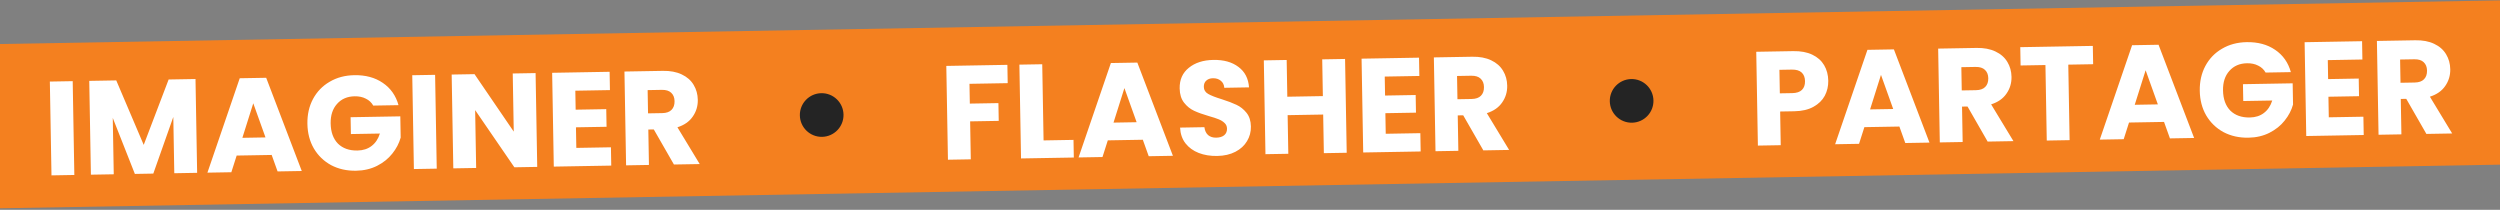
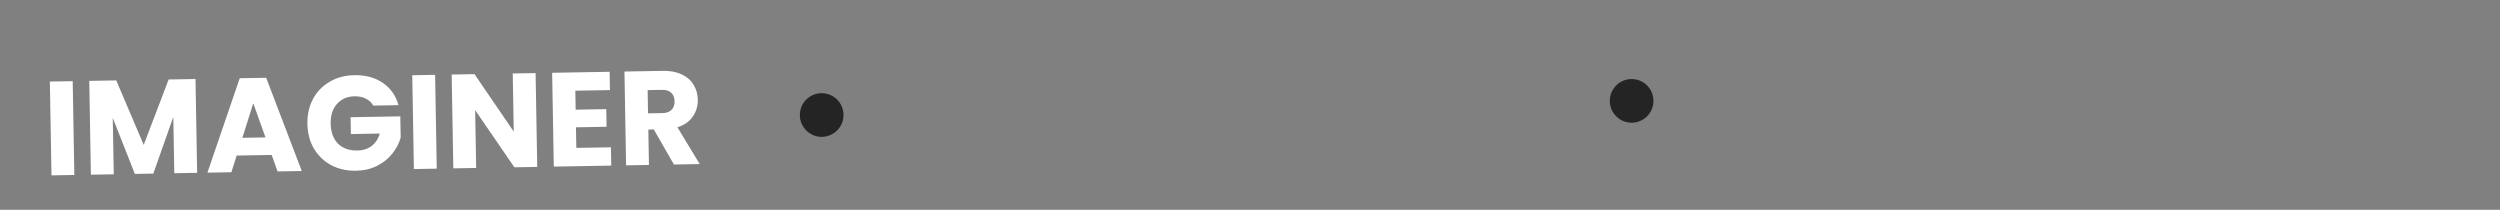
<svg xmlns="http://www.w3.org/2000/svg" width="1728" height="145" viewBox="0 0 1728 145" fill="none">
  <rect x="0" y="0" width="1728" height="145" fill="#808080" stroke="none" />
  <g clip-path="url(#clip0_1639_20619)">
-     <rect width="1767.43" height="113.523" transform="translate(-24 30.846) rotate(-1)" fill="#F4801F" />
-     <path d="M1263.7 55.801C1263.76 59.557 1262.96 63.02 1261.29 66.191C1259.62 69.3 1257.02 71.84 1253.48 73.812C1249.94 75.783 1245.52 76.815 1240.23 76.907L1230.44 77.078L1230.84 100.355L1215.05 100.631L1213.92 35.788L1239.5 35.342C1244.67 35.251 1249.06 36.068 1252.66 37.791C1256.27 39.515 1258.99 41.931 1260.83 45.04C1262.67 48.15 1263.63 51.737 1263.7 55.801ZM1238.81 64.366C1241.82 64.313 1244.06 63.566 1245.51 62.124C1246.97 60.682 1247.67 58.668 1247.63 56.081C1247.58 53.495 1246.81 51.507 1245.3 50.116C1243.8 48.725 1241.54 48.057 1238.52 48.109L1229.93 48.259L1230.22 64.516L1238.81 64.366ZM1312.85 87.466L1288.65 87.889L1284.97 99.41L1268.44 99.699L1290.77 34.447L1309.06 34.127L1333.65 98.56L1316.93 98.852L1312.85 87.466ZM1308.58 75.345L1300.13 51.746L1292.6 75.624L1308.58 75.345ZM1373.86 97.859L1359.95 73.616L1356.16 73.683L1356.59 98.16L1340.79 98.436L1339.66 33.593L1366.17 33.13C1371.28 33.041 1375.64 33.858 1379.24 35.582C1382.9 37.304 1385.66 39.72 1387.5 42.83C1389.34 45.877 1390.29 49.31 1390.36 53.128C1390.43 57.438 1389.27 61.309 1386.86 64.739C1384.52 68.167 1380.99 70.631 1376.27 72.13L1391.69 97.547L1373.86 97.859ZM1355.96 62.506L1365.75 62.335C1368.65 62.285 1370.79 61.539 1372.18 60.098C1373.64 58.656 1374.34 56.641 1374.3 54.055C1374.25 51.592 1373.48 49.665 1371.98 48.275C1370.54 46.883 1368.37 46.212 1365.47 46.263L1355.68 46.434L1355.96 62.506ZM1446.56 31.727L1446.78 44.382L1429.6 44.682L1430.51 96.87L1414.72 97.145L1413.81 44.957L1396.63 45.257L1396.41 32.603L1446.56 31.727ZM1495.78 84.273L1471.58 84.696L1467.9 96.217L1451.37 96.506L1473.7 31.254L1491.99 30.934L1516.58 95.367L1499.86 95.659L1495.78 84.273ZM1491.51 72.151L1483.06 48.553L1475.53 72.43L1491.51 72.151ZM1565.99 50.155C1564.79 48.02 1563.06 46.417 1560.83 45.348C1558.65 44.215 1556.09 43.675 1553.13 43.727C1548.02 43.816 1543.95 45.581 1540.93 49.021C1537.91 52.4 1536.45 56.892 1536.55 62.495C1536.65 68.468 1538.34 73.12 1541.6 76.451C1544.92 79.72 1549.41 81.304 1555.08 81.206C1558.96 81.138 1562.2 80.096 1564.82 78.079C1567.49 76.061 1569.41 73.194 1570.58 69.478L1550.54 69.828L1550.33 58.189L1584.69 57.589L1584.95 72.276C1583.85 76.237 1581.91 79.936 1579.14 83.373C1576.43 86.808 1572.93 89.61 1568.66 91.779C1564.39 93.948 1559.54 95.079 1554.12 95.174C1547.72 95.286 1541.97 94 1536.87 91.317C1531.83 88.572 1527.85 84.73 1524.93 79.791C1522.07 74.852 1520.59 69.18 1520.48 62.776C1520.37 56.372 1521.65 50.651 1524.34 45.615C1527.08 40.516 1530.92 36.538 1535.86 33.68C1540.8 30.76 1546.47 29.244 1552.88 29.132C1560.63 28.997 1567.19 30.761 1572.56 34.425C1577.98 38.088 1581.61 43.229 1583.45 49.85L1565.99 50.155ZM1608.97 41.551L1609.2 54.667L1630.35 54.298L1630.56 66.49L1609.41 66.86L1609.66 81.084L1633.58 80.667L1633.8 93.321L1594.08 94.014L1592.95 29.172L1632.67 28.479L1632.89 41.133L1608.97 41.551ZM1677.12 92.565L1663.21 68.323L1659.42 68.389L1659.85 92.867L1644.05 93.142L1642.92 28.3L1669.43 27.837C1674.54 27.748 1678.9 28.565 1682.5 30.288C1686.17 32.011 1688.92 34.427 1690.76 37.536C1692.6 40.584 1693.55 44.017 1693.62 47.834C1693.7 52.145 1692.53 56.015 1690.13 59.445C1687.78 62.874 1684.25 65.338 1679.54 66.837L1694.95 92.254L1677.12 92.565ZM1659.23 57.212L1669.02 57.041C1671.91 56.991 1674.06 56.245 1675.45 54.804C1676.9 53.362 1677.6 51.348 1677.56 48.762C1677.52 46.298 1676.74 44.372 1675.24 42.981C1673.8 41.59 1671.63 40.919 1668.74 40.969L1658.95 41.14L1659.23 57.212Z" fill="white" />
    <circle cx="1127.78" cy="69.727" r="15.089" transform="rotate(-1 1127.78 69.727)" fill="#242424" />
-     <path d="M696.299 44.822L696.52 57.476L670.103 57.937L670.342 71.608L690.108 71.263L690.323 83.548L670.556 83.893L671.014 110.125L655.219 110.401L654.087 45.559L696.299 44.822ZM721.315 97.051L742.005 96.69L742.218 108.883L705.733 109.519L704.601 44.677L720.396 44.401L721.315 97.051ZM789.917 96.593L765.716 97.015L762.037 108.537L745.503 108.825L767.833 43.573L786.122 43.254L810.715 107.687L793.996 107.979L789.917 96.593ZM785.64 84.471L777.19 60.873L769.66 84.75L785.64 84.471ZM841.328 107.799C836.587 107.882 832.324 107.187 828.541 105.713C824.758 104.239 821.701 102.013 819.37 99.035C817.1 96.057 815.867 92.444 815.67 88.197L832.481 87.904C832.769 90.301 833.632 92.134 835.071 93.402C836.509 94.609 838.367 95.193 840.646 95.153C842.986 95.112 844.824 94.556 846.16 93.486C847.496 92.354 848.147 90.833 848.113 88.924C848.085 87.323 847.508 86.009 846.381 84.982C845.316 83.953 843.977 83.114 842.364 82.465C840.813 81.814 838.583 81.083 835.674 80.272C831.464 79.052 828.023 77.818 825.353 76.571C822.683 75.324 820.371 73.455 818.418 70.963C816.465 68.472 815.453 65.194 815.382 61.13C815.276 55.095 817.38 50.346 821.693 46.883C826.005 43.359 831.671 41.535 838.691 41.412C845.834 41.288 851.622 42.911 856.054 46.283C860.485 49.594 862.908 54.295 863.323 60.386L846.234 60.684C846.075 58.592 845.277 56.974 843.84 55.829C842.402 54.622 840.575 54.038 838.358 54.077C836.449 54.11 834.919 54.66 833.767 55.727C832.614 56.733 832.054 58.19 832.088 60.099C832.124 62.193 833.138 63.808 835.129 64.943C837.12 66.079 840.221 67.287 844.432 68.569C848.644 69.912 852.054 71.208 854.663 72.456C857.334 73.703 859.645 75.541 861.597 77.971C863.549 80.401 864.559 83.556 864.626 87.435C864.691 91.13 863.795 94.502 861.939 97.553C860.144 100.603 857.476 103.052 853.936 104.9C850.396 106.748 846.193 107.714 841.328 107.799ZM929.712 40.748L930.843 105.59L915.048 105.866L914.582 79.171L890.013 79.6L890.478 106.295L874.684 106.57L873.552 41.728L889.347 41.452L889.79 66.853L914.36 66.424L913.917 41.023L929.712 40.748ZM957.13 52.927L957.359 66.044L978.511 65.674L978.724 77.867L957.572 78.236L957.82 92.461L981.743 92.043L981.964 104.698L942.246 105.391L941.114 40.549L980.832 39.855L981.053 52.51L957.13 52.927ZM1025.29 103.942L1011.37 79.699L1007.59 79.766L1008.01 104.243L992.218 104.519L991.087 39.676L1017.6 39.214C1022.71 39.124 1027.06 39.941 1030.67 41.665C1034.33 43.387 1037.08 45.803 1038.92 48.913C1040.76 51.96 1041.72 55.393 1041.78 59.211C1041.86 63.522 1040.69 67.392 1038.29 70.822C1035.95 74.25 1032.42 76.714 1027.7 78.213L1043.11 103.63L1025.29 103.942ZM1007.39 68.589L1017.18 68.418C1020.08 68.368 1022.22 67.622 1023.61 66.181C1025.06 64.739 1025.77 62.724 1025.72 60.138C1025.68 57.675 1024.91 55.748 1023.4 54.358C1021.96 52.966 1019.8 52.295 1016.9 52.346L1007.11 52.517L1007.39 68.589Z" fill="white" />
    <circle cx="567.95" cy="79.499" r="15.089" transform="rotate(-1 567.95 79.499)" fill="#242424" />
    <path d="M50.25 56.099L51.382 120.942L35.587 121.218L34.455 56.375L50.25 56.099ZM135.129 54.618L136.261 119.46L120.466 119.736L119.787 80.849L105.964 119.989L93.217 120.212L77.942 81.487L78.623 120.466L62.828 120.742L61.696 55.9L80.355 55.574L99.335 100.147L116.563 54.942L135.129 54.618ZM187.784 107.104L163.584 107.526L159.904 119.048L143.37 119.336L165.7 54.084L183.989 53.765L208.582 118.198L191.863 118.49L187.784 107.104ZM183.507 94.982L175.057 71.384L167.527 95.261L183.507 94.982ZM257.992 72.985C256.785 70.85 255.063 69.248 252.827 68.178C250.651 67.046 248.085 66.506 245.129 66.557C240.018 66.646 235.953 68.411 232.933 71.852C229.912 75.231 228.451 79.722 228.548 85.326C228.653 91.299 230.335 95.951 233.597 99.282C236.918 102.55 241.412 104.135 247.077 104.036C250.957 103.968 254.203 102.926 256.817 100.909C259.492 98.892 261.413 96.025 262.58 92.308L242.536 92.658L242.333 81.02L276.694 80.42L276.95 95.107C275.849 99.068 273.911 102.767 271.138 106.203C268.426 109.638 264.933 112.44 260.659 114.609C256.385 116.778 251.539 117.91 246.12 118.005C239.716 118.116 233.965 116.831 228.867 114.148C223.829 111.402 219.851 107.56 216.931 102.622C214.073 97.682 212.588 92.011 212.476 85.606C212.365 79.202 213.651 73.482 216.335 68.446C219.079 63.347 222.921 59.368 227.861 56.51C232.799 53.59 238.47 52.075 244.875 51.963C252.634 51.828 259.194 53.592 264.555 57.256C269.978 60.918 273.61 66.06 275.45 72.68L257.992 72.985ZM300.744 51.727L301.876 116.569L286.081 116.845L284.949 52.003L300.744 51.727ZM371.33 115.357L355.535 115.633L328.419 76.099L329.118 116.094L313.323 116.37L312.191 51.527L327.986 51.251L355.104 90.971L354.403 50.79L370.198 50.515L371.33 115.357ZM397.663 62.694L397.892 75.81L419.044 75.441L419.257 87.633L398.105 88.002L398.353 102.227L422.277 101.81L422.497 114.464L382.779 115.157L381.647 50.315L421.366 49.621L421.586 62.276L397.663 62.694ZM465.82 113.708L451.907 89.466L448.119 89.532L448.547 114.009L432.752 114.285L431.62 49.443L458.13 48.98C463.241 48.891 467.597 49.708 471.2 51.431C474.865 53.154 477.617 55.569 479.458 58.679C481.297 61.727 482.25 65.159 482.317 68.977C482.392 73.288 481.228 77.158 478.824 80.588C476.481 84.016 472.952 86.48 468.235 87.979L483.647 113.397L465.82 113.708ZM447.924 78.355L457.715 78.184C460.61 78.134 462.752 77.388 464.144 75.947C465.597 74.505 466.301 72.491 466.256 69.904C466.213 67.441 465.44 65.514 463.938 64.124C462.497 62.732 460.329 62.062 457.435 62.112L447.644 62.283L447.924 78.355Z" fill="white" />
  </g>
  <defs>
    <clipPath id="clip0_1639_20619">
      <rect width="1767.43" height="113.523" fill="white" transform="translate(-24 30.846) rotate(-1)" />
    </clipPath>
  </defs>
</svg>